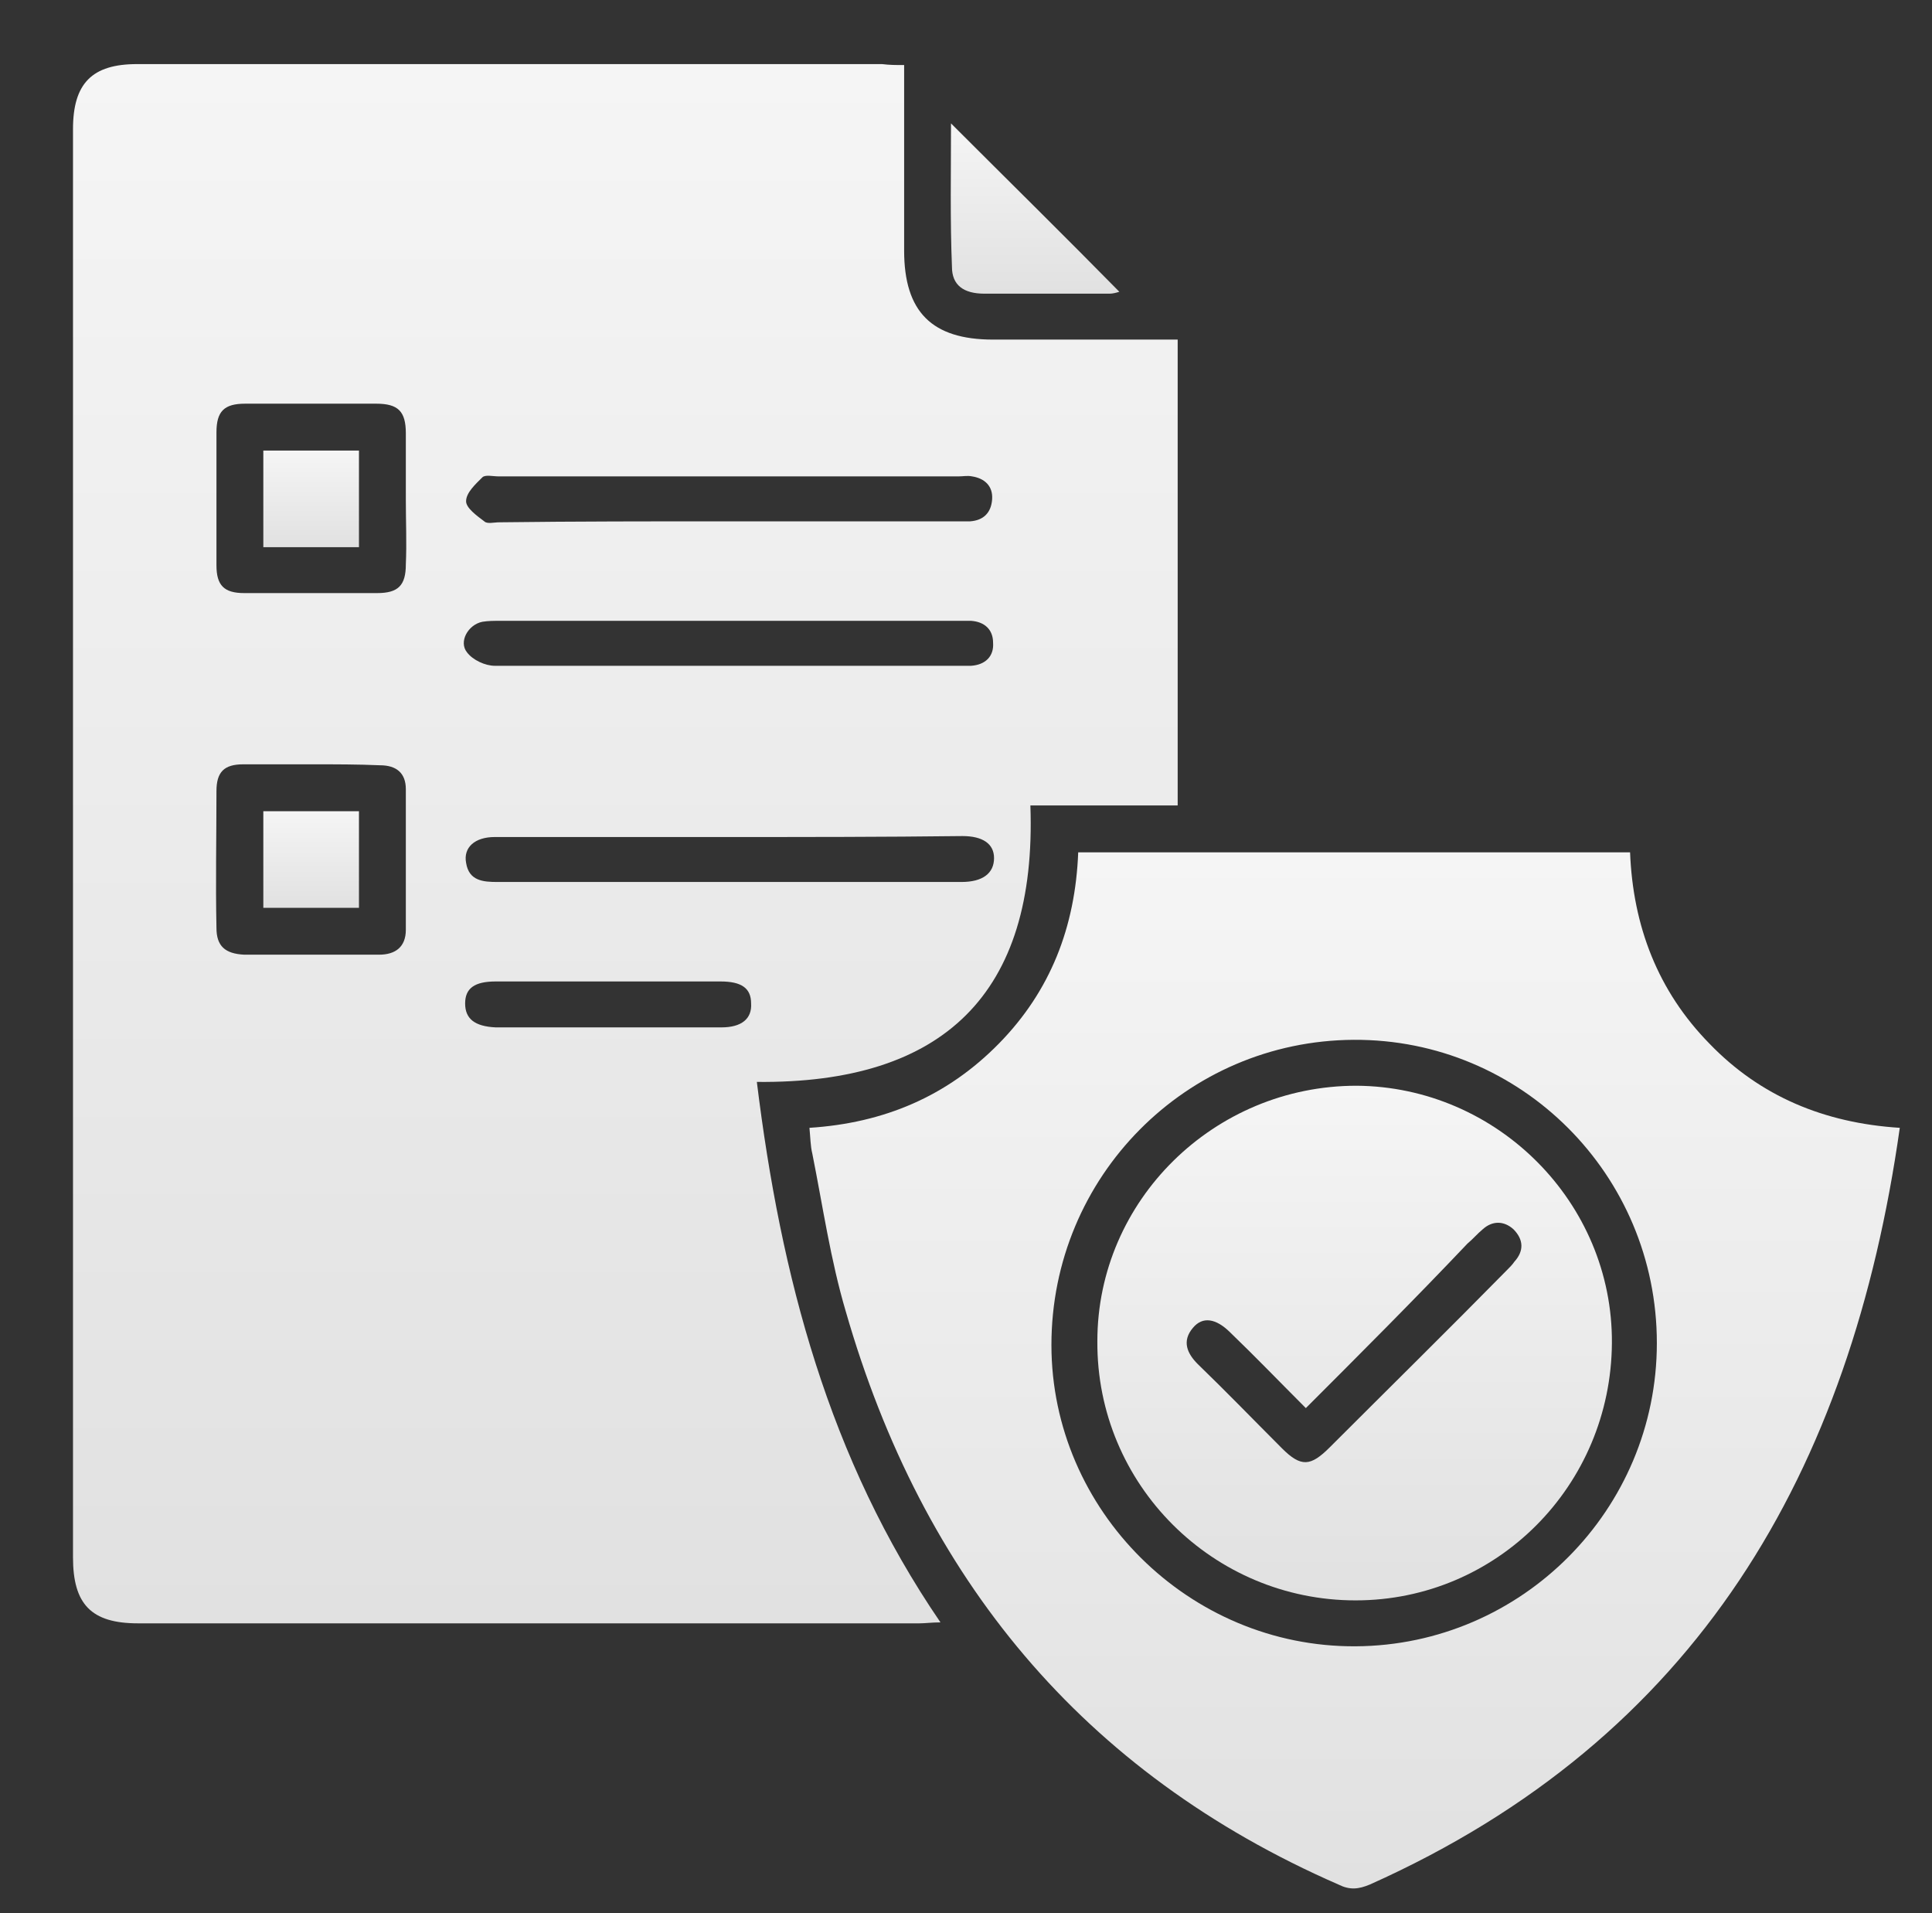
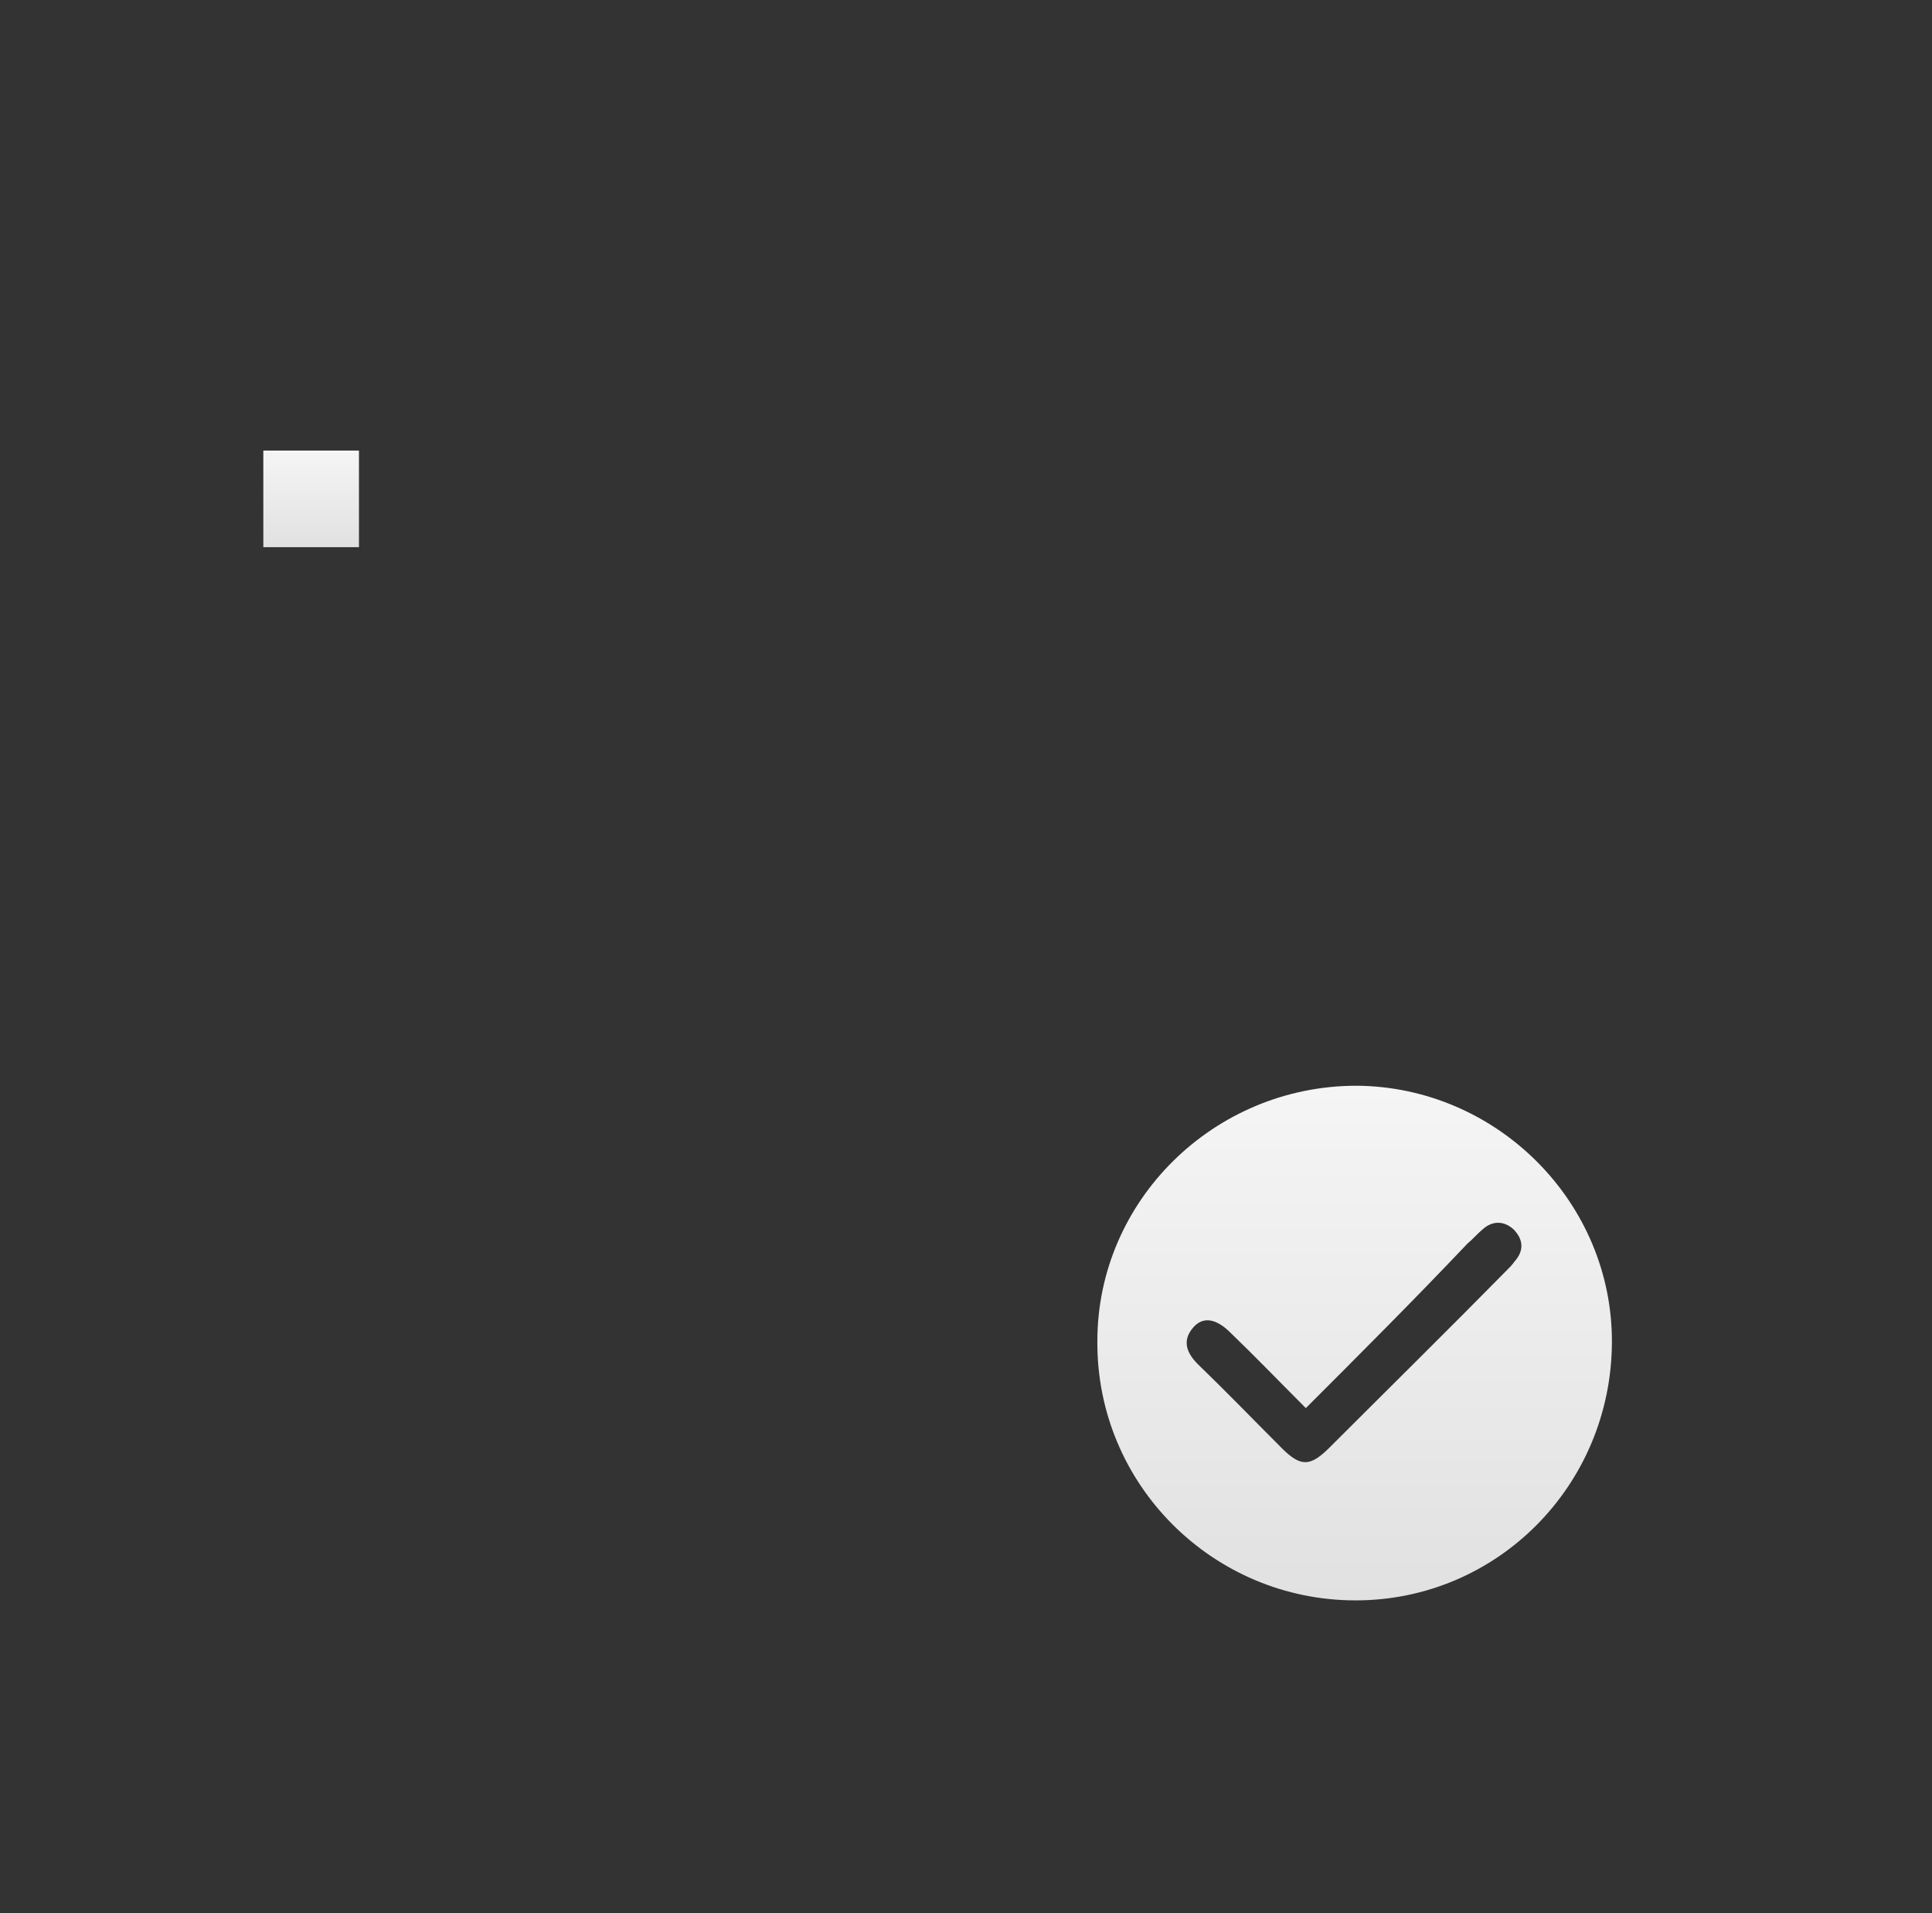
<svg xmlns="http://www.w3.org/2000/svg" width="101" height="100" viewBox="0 0 101 100" fill="none">
  <rect x="0" y="0" width="101" height="100" fill="#333333" stroke="none" />
-   <path d="M47.266 3.4C47.266 6.75 47.266 9.9 47.266 13.1C47.266 16.3 48.716 17.75 51.916 17.75C54.766 17.75 57.616 17.75 60.466 17.75C60.816 17.75 61.166 17.75 61.566 17.75C61.566 25.9 61.566 33.95 61.566 42.1C59.016 42.1 56.516 42.1 53.866 42.1C54.216 51.95 49.316 56.65 39.566 56.55C40.816 66.7 43.316 76.25 49.166 84.8C48.716 84.8 48.366 84.85 48.066 84.85C34.466 84.85 20.816 84.85 7.216 84.85C4.766 84.85 3.816 83.85 3.816 81.4C3.816 56.5 3.816 31.65 3.816 6.75C3.816 4.35 4.816 3.35 7.166 3.35C20.166 3.35 33.166 3.35 46.116 3.35C46.516 3.4 46.816 3.4 47.266 3.4ZM21.216 26.15C21.216 25 21.216 23.85 21.216 22.65C21.216 21.5 20.816 21.1 19.666 21.1C17.366 21.1 15.116 21.1 12.816 21.1C11.716 21.1 11.316 21.5 11.316 22.6C11.316 24.9 11.316 27.25 11.316 29.55C11.316 30.6 11.716 31 12.766 31C15.066 31 17.416 31 19.716 31C20.816 31 21.216 30.6 21.216 29.5C21.266 28.4 21.216 27.25 21.216 26.15ZM16.416 39.95C15.166 39.95 13.966 39.95 12.716 39.95C11.716 39.95 11.316 40.35 11.316 41.35C11.316 43.75 11.266 46.1 11.316 48.5C11.316 49.45 11.766 49.85 12.766 49.9C15.116 49.9 17.466 49.9 19.816 49.9C20.666 49.9 21.216 49.5 21.216 48.6C21.216 46.15 21.216 43.7 21.216 41.25C21.216 40.4 20.716 40 19.866 40C18.716 39.95 17.566 39.95 16.416 39.95ZM38.016 27.25C41.816 27.25 45.616 27.25 49.416 27.25C49.866 27.25 50.266 27.25 50.716 27.25C51.416 27.2 51.816 26.8 51.866 26.1C51.916 25.4 51.466 25 50.816 24.9C50.566 24.85 50.366 24.9 50.116 24.9C42.116 24.9 34.116 24.9 26.066 24.9C25.766 24.9 25.366 24.8 25.216 24.95C24.866 25.3 24.366 25.75 24.366 26.2C24.366 26.55 24.916 26.95 25.316 27.25C25.466 27.4 25.816 27.3 26.116 27.3C30.116 27.25 34.066 27.25 38.016 27.25ZM38.116 34.8C41.416 34.8 44.716 34.8 48.066 34.8C48.966 34.8 49.866 34.8 50.766 34.8C51.516 34.75 51.966 34.3 51.916 33.6C51.916 32.9 51.466 32.5 50.766 32.45C50.516 32.45 50.316 32.45 50.066 32.45C42.066 32.45 34.116 32.45 26.116 32.45C25.816 32.45 25.516 32.45 25.216 32.5C24.466 32.65 23.966 33.55 24.416 34.1C24.716 34.5 25.366 34.8 25.866 34.8C29.966 34.8 34.066 34.8 38.116 34.8ZM38.066 43.75C34.016 43.75 29.916 43.75 25.866 43.75C24.816 43.75 24.216 44.3 24.366 45.1C24.516 46.05 25.266 46.1 26.016 46.1C34.116 46.1 42.166 46.1 50.266 46.1C51.366 46.1 51.966 45.65 51.966 44.85C51.966 44.1 51.366 43.7 50.316 43.7C46.166 43.75 42.116 43.75 38.066 43.75ZM31.766 51.3C29.816 51.3 27.866 51.3 25.916 51.3C24.816 51.3 24.316 51.65 24.316 52.45C24.316 53.25 24.816 53.65 25.916 53.7C29.866 53.7 33.766 53.7 37.716 53.7C38.766 53.7 39.316 53.25 39.266 52.45C39.266 51.65 38.766 51.3 37.666 51.3C35.716 51.3 33.766 51.3 31.766 51.3Z" fill="url(#paint0_linear_394_17711)" />
-   <path d="M99.316 58.95C96.766 76.95 88.716 90.85 71.616 98.5C71.016 98.75 70.566 98.8 69.966 98.5C56.566 92.65 48.216 82.45 44.216 68.55C43.416 65.85 43.016 63.05 42.466 60.3C42.366 59.9 42.366 59.45 42.316 58.95C46.216 58.7 49.516 57.3 52.216 54.55C54.916 51.8 56.216 48.45 56.366 44.55C65.966 44.55 75.516 44.55 85.216 44.55C85.366 48.4 86.666 51.8 89.366 54.55C92.016 57.3 95.366 58.7 99.316 58.95ZM86.616 70.2C86.616 61.4 79.516 54.3 70.766 54.35C62.016 54.4 54.966 61.5 54.966 70.3C54.966 78.95 62.166 86.1 70.866 86.05C79.566 86 86.616 78.9 86.616 70.2Z" fill="url(#paint1_linear_394_17711)" />
-   <path d="M49.716 6.45C52.716 9.45 55.616 12.3 58.516 15.25C58.366 15.3 58.166 15.35 58.016 15.35C55.816 15.35 53.666 15.35 51.466 15.35C50.366 15.35 49.766 14.9 49.766 13.95C49.666 11.5 49.716 9.05 49.716 6.45Z" fill="url(#paint2_linear_394_17711)" />
  <path d="M13.766 23.55C15.416 23.55 17.066 23.55 18.766 23.55C18.766 25.25 18.766 26.9 18.766 28.6C17.116 28.6 15.466 28.6 13.766 28.6C13.766 26.9 13.766 25.25 13.766 23.55Z" fill="url(#paint3_linear_394_17711)" />
-   <path d="M13.766 42.4C15.466 42.4 17.066 42.4 18.766 42.4C18.766 44.1 18.766 45.75 18.766 47.45C17.066 47.45 15.466 47.45 13.766 47.45C13.766 45.75 13.766 44.1 13.766 42.4Z" fill="url(#paint4_linear_394_17711)" />
  <path d="M70.916 56.75C78.266 56.8 84.317 62.85 84.266 70.2C84.216 77.65 78.266 83.65 70.867 83.65C63.416 83.65 57.316 77.6 57.367 70.1C57.367 62.75 63.467 56.75 70.916 56.75ZM68.266 73.6C66.867 72.2 65.617 70.9 64.317 69.65C63.566 68.9 62.867 68.8 62.367 69.4C61.767 70.1 62.066 70.75 62.617 71.3C64.117 72.75 65.567 74.25 67.016 75.7C68.016 76.7 68.516 76.65 69.516 75.65C72.617 72.55 75.716 69.5 78.766 66.4C78.916 66.25 79.067 66.1 79.166 65.95C79.666 65.4 79.666 64.8 79.117 64.25C78.617 63.8 78.016 63.8 77.516 64.25C77.216 64.5 77.016 64.75 76.716 65C73.966 67.9 71.166 70.7 68.266 73.6Z" fill="url(#paint5_linear_394_17711)" />
  <defs>
    <linearGradient id="paint0_linear_394_17711" x1="32.691" y1="3.35" x2="32.691" y2="84.85" gradientUnits="userSpaceOnUse">
      <stop stop-color="#F5F5F5" />
      <stop offset="1" stop-color="#E1E1E1" />
    </linearGradient>
    <linearGradient id="paint1_linear_394_17711" x1="70.816" y1="44.55" x2="70.816" y2="98.707" gradientUnits="userSpaceOnUse">
      <stop stop-color="#F5F5F5" />
      <stop offset="1" stop-color="#E1E1E1" />
    </linearGradient>
    <linearGradient id="paint2_linear_394_17711" x1="54.11" y1="6.45" x2="54.11" y2="15.35" gradientUnits="userSpaceOnUse">
      <stop stop-color="#F5F5F5" />
      <stop offset="1" stop-color="#E1E1E1" />
    </linearGradient>
    <linearGradient id="paint3_linear_394_17711" x1="16.266" y1="23.55" x2="16.266" y2="28.6" gradientUnits="userSpaceOnUse">
      <stop stop-color="#F5F5F5" />
      <stop offset="1" stop-color="#E1E1E1" />
    </linearGradient>
    <linearGradient id="paint4_linear_394_17711" x1="16.266" y1="42.4" x2="16.266" y2="47.45" gradientUnits="userSpaceOnUse">
      <stop stop-color="#F5F5F5" />
      <stop offset="1" stop-color="#E1E1E1" />
    </linearGradient>
    <linearGradient id="paint5_linear_394_17711" x1="70.817" y1="56.75" x2="70.817" y2="83.65" gradientUnits="userSpaceOnUse">
      <stop stop-color="#F5F5F5" />
      <stop offset="1" stop-color="#E1E1E1" />
    </linearGradient>
  </defs>
</svg>